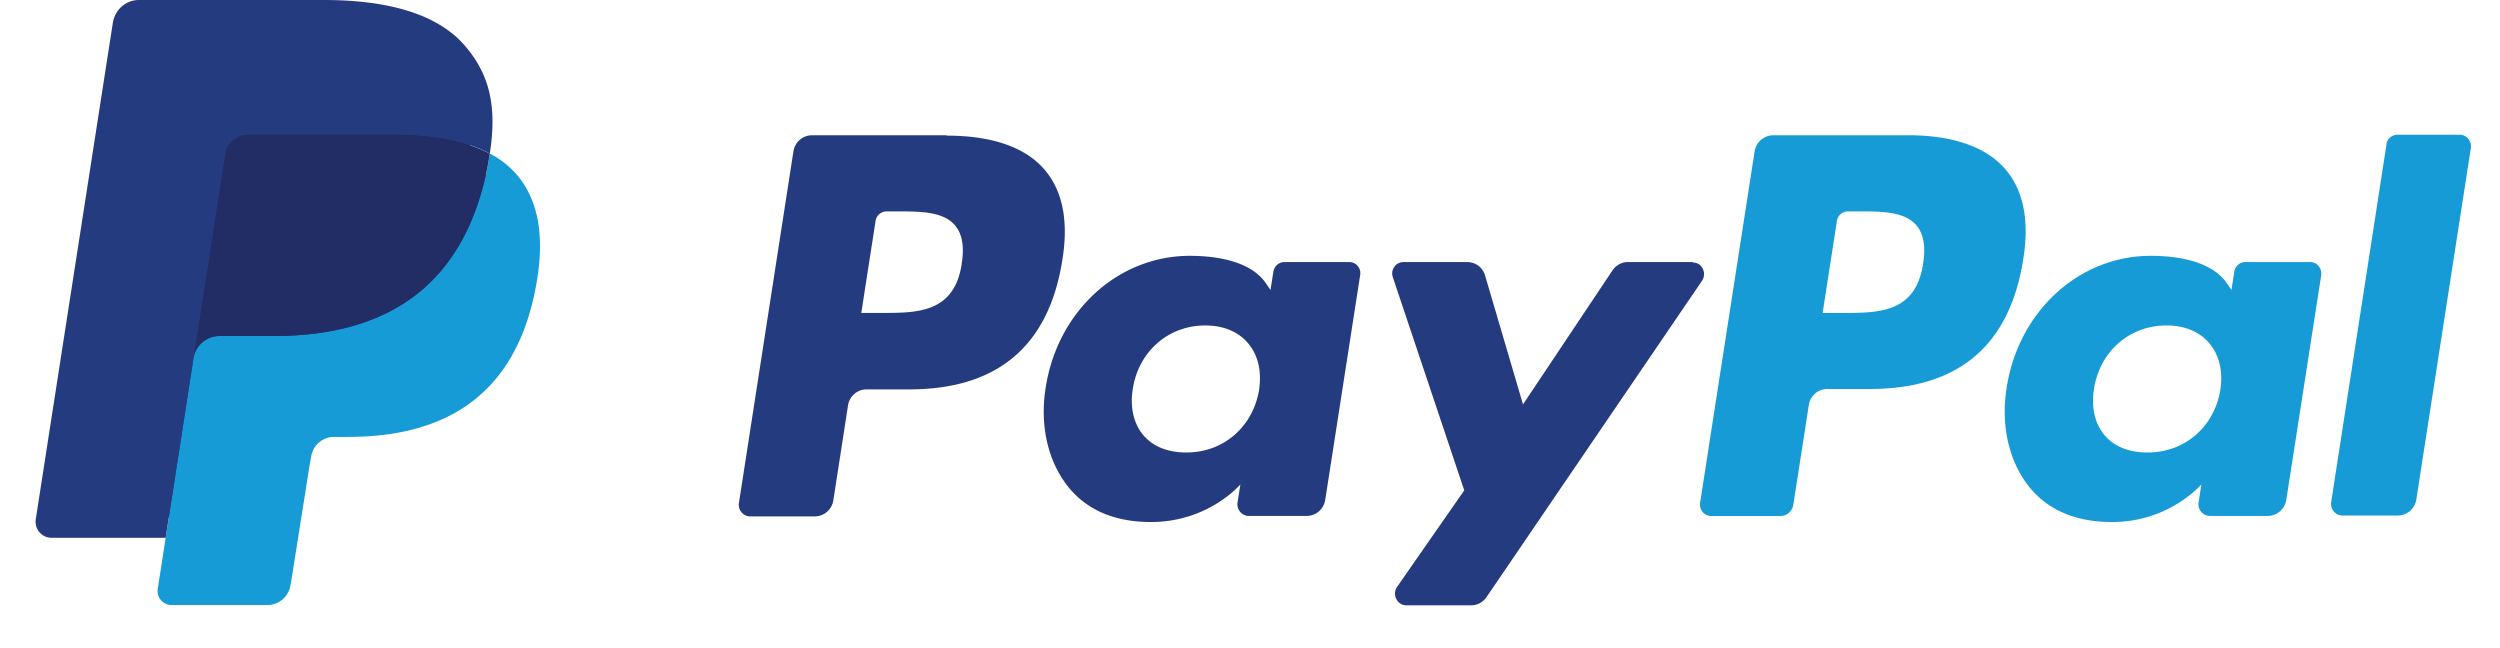
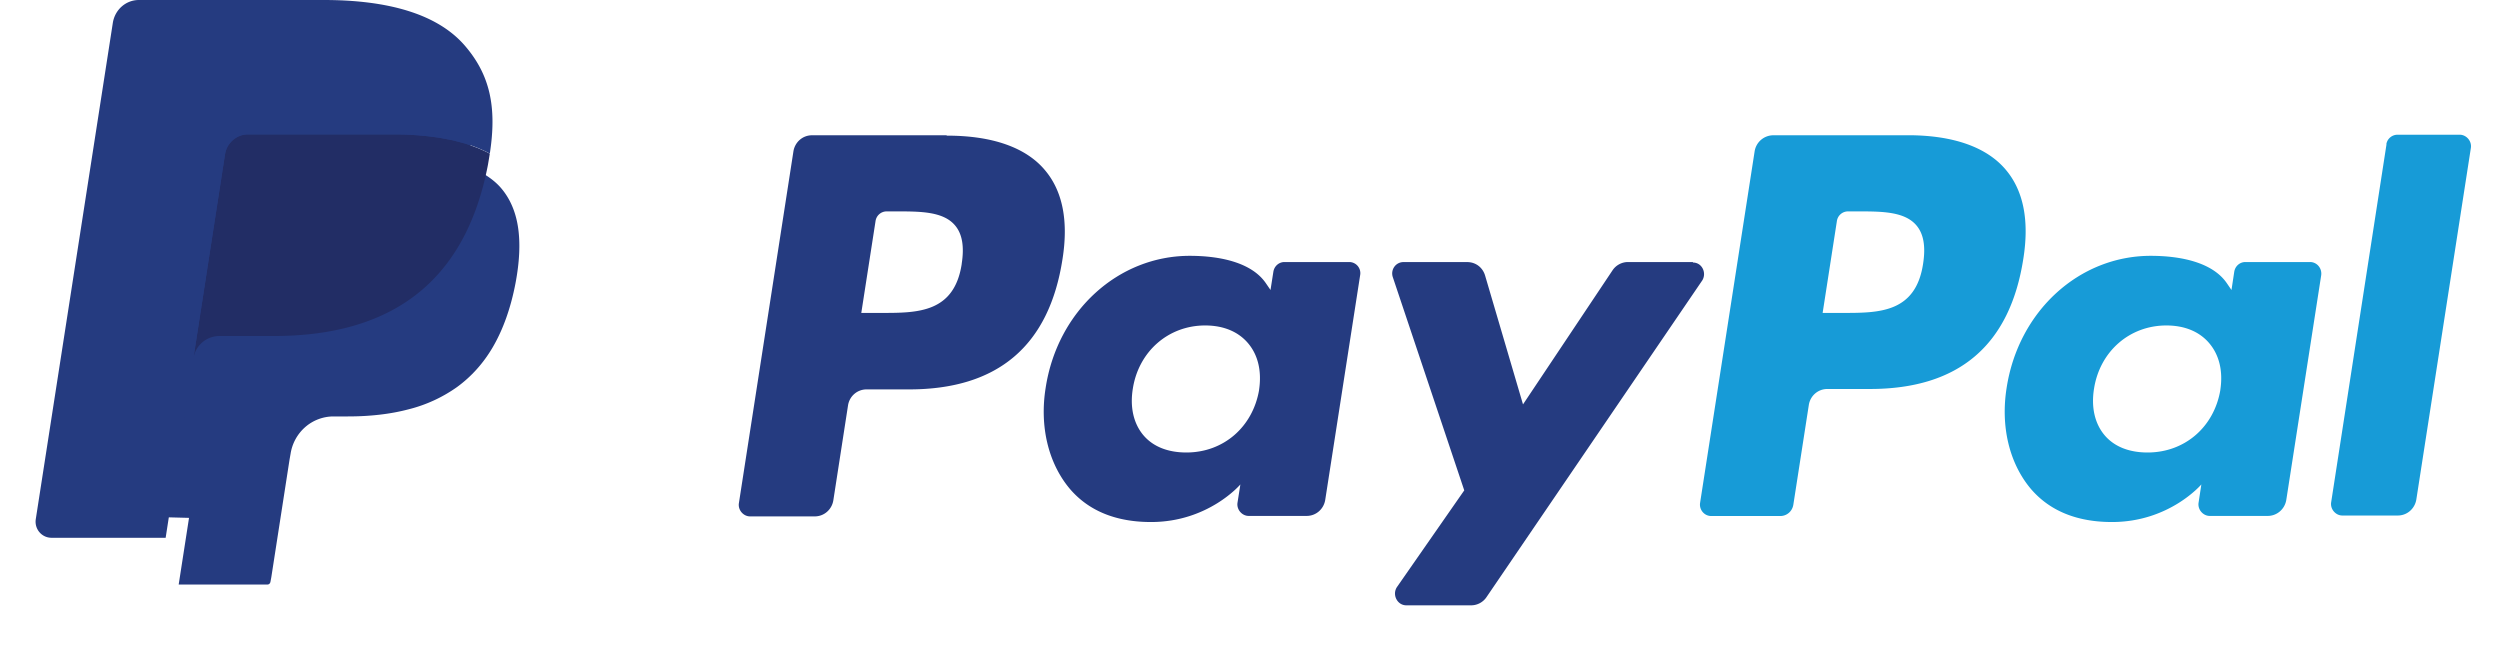
<svg xmlns="http://www.w3.org/2000/svg" width="54" height="14">
  <g fill-rule="nonzero">
    <path d="M20.438 2.922h-2.9c-.2 0-.368.147-.4.347l-1.178 7.6c-.023.15.1.285.24.285h1.4c.2 0 .368-.147.4-.347l.317-2.048c.03-.202.2-.348.4-.348h.92c1.917 0 3.024-.943 3.313-2.815.13-.818.005-1.46-.372-1.912-.412-.5-1.146-.754-2.12-.754zm.336 2.774c-.16 1.063-.958 1.063-1.73 1.063h-.44l.308-1.985c.018-.12.12-.208.24-.208h.202c.526 0 1.022 0 1.277.305.153.182.2.452.142.825zm8.366-.036h-1.395c-.12 0-.22.088-.24.208l-.062.396-.098-.143c-.302-.445-.975-.595-1.647-.595-1.54 0-2.857 1.187-3.112 2.852-.133.83.056 1.624.52 2.178.425.5 1.033.72 1.756.72 1.242 0 1.93-.812 1.93-.812l-.062.395c-.023.15.1.285.24.285h1.255c.2 0 .368-.146.4-.347l.754-4.852a.24.24 0 0 0-.236-.285zm-1.943 2.76c-.135.8-.766 1.354-1.572 1.354-.405 0-.73-.132-.936-.383s-.284-.6-.22-.996c.126-.804.768-1.365 1.562-1.365.395 0 .717.133.93.387s.295.6.235 1.003zm9.368-2.76h-1.4c-.133 0-.26.067-.335.18l-1.933 2.895-.818-2.78c-.05-.174-.2-.294-.388-.294h-1.376c-.168 0-.284.166-.23.326l1.543 4.605-1.45 2.083c-.115.165 0 .4.198.4h1.4a.4.4 0 0 0 .333-.178l4.66-6.84c.1-.162-.005-.386-.2-.386z" fill="#253B80" />
    <path d="M41.203 2.922H38.3a.41.41 0 0 0-.4.347l-1.178 7.592c-.023.15.092.285.24.285h1.494c.14 0 .258-.103.28-.244l.334-2.152c.03-.202.2-.348.4-.348h.92c1.918 0 3.024-.943 3.314-2.815.13-.818.005-1.46-.372-1.912-.414-.5-1.148-.754-2.12-.754zm.336 2.774c-.16 1.063-.957 1.063-1.73 1.063h-.44l.308-1.985c.018-.12.12-.208.24-.208h.202c.525 0 1.022 0 1.278.305.153.182.2.452.142.825zm8.365-.036H48.5c-.12 0-.22.088-.24.208l-.06.396-.098-.143c-.302-.445-.974-.595-1.647-.595-1.54 0-2.855 1.187-3.112 2.852-.132.83.056 1.624.52 2.178.426.5 1.033.72 1.756.72 1.242 0 1.93-.812 1.93-.812l-.06.395c-.023.15.1.285.24.285h1.255c.198 0 .368-.146.4-.347l.754-4.852c.02-.15-.092-.285-.242-.285zM47.96 8.42c-.133.8-.766 1.354-1.573 1.354-.405 0-.73-.132-.936-.383s-.284-.6-.22-.996c.126-.804.767-1.365 1.562-1.365.395 0 .717.133.93.387s.297.6.236 1.003zm3.588-5.3l-1.195 7.73c-.023.15.1.285.24.285h1.2c.2 0 .368-.147.4-.347l1.178-7.593c.023-.15-.1-.285-.24-.285h-1.345c-.12 0-.22.088-.24.2z" fill="#179BD7" />
    <path d="M3.86 12.623l.223-1.437-.495-.013H1.22L2.865.56c.005-.032.022-.062.046-.083s.055-.032.087-.032h3.993c1.325 0 2.24.28 2.718.833.224.26.367.532.436.83.072.313.073.688.002 1.145l-.005.034v.292l.224.13c.188.102.34.218.454.35.192.223.316.505.368.84.054.345.035.754-.053 1.218-.102.534-.267.998-.49 1.38-.204.35-.466.64-.777.866a3.11 3.11 0 0 1-1.046.479c-.385.102-.825.153-1.308.153h-.312a.93.93 0 0 0-.608.229.96.96 0 0 0-.317.575l-.023.13-.393 2.535-.017.092c-.005.03-.013.044-.026.054a.06.06 0 0 1-.04.016H3.86z" fill="#253B80" />
-     <path d="M10.58 3.32l-.04.238c-.527 2.75-2.328 3.7-4.63 3.7h-1.17a.57.57 0 0 0-.562.491l-.77 4.966c-.03.185.11.353.295.353H5.78c.246 0 .455-.182.494-.43l.02-.108.4-2.523.026-.14c.038-.247.247-.43.493-.43h.31c2.014 0 3.6-.83 4.05-3.236.192-1.005.093-1.844-.416-2.434a1.99 1.99 0 0 0-.569-.447z" fill="#179BD7" />
    <path d="M10.028 3.096L9.78 3.03l-.263-.05a6.36 6.36 0 0 0-1.033-.077h-3.13c-.077 0-.15.017-.215.05-.144.07-.252.21-.278.38l-.685 4.415a.57.57 0 0 1 .562-.49H5.91c2.3 0 4.102-.95 4.63-3.7l.04-.238a2.78 2.78 0 0 0-.433-.185l-.117-.04z" fill="#222D65" />
    <path d="M4.86 3.333c.026-.17.133-.3.278-.38.066-.032.138-.05.215-.05h3.13a6.36 6.36 0 0 1 1.033.077l.263.05.248.064.12.038a2.88 2.88 0 0 1 .433.185c.157-1.015-.001-1.708-.542-2.334C9.442.295 8.367 0 6.992 0H3c-.28 0-.52.208-.564.5L.773 11.213c-.033.212.127.403.34.403h2.465L4.86 3.333z" fill="#253B80" />
  </g>
</svg>